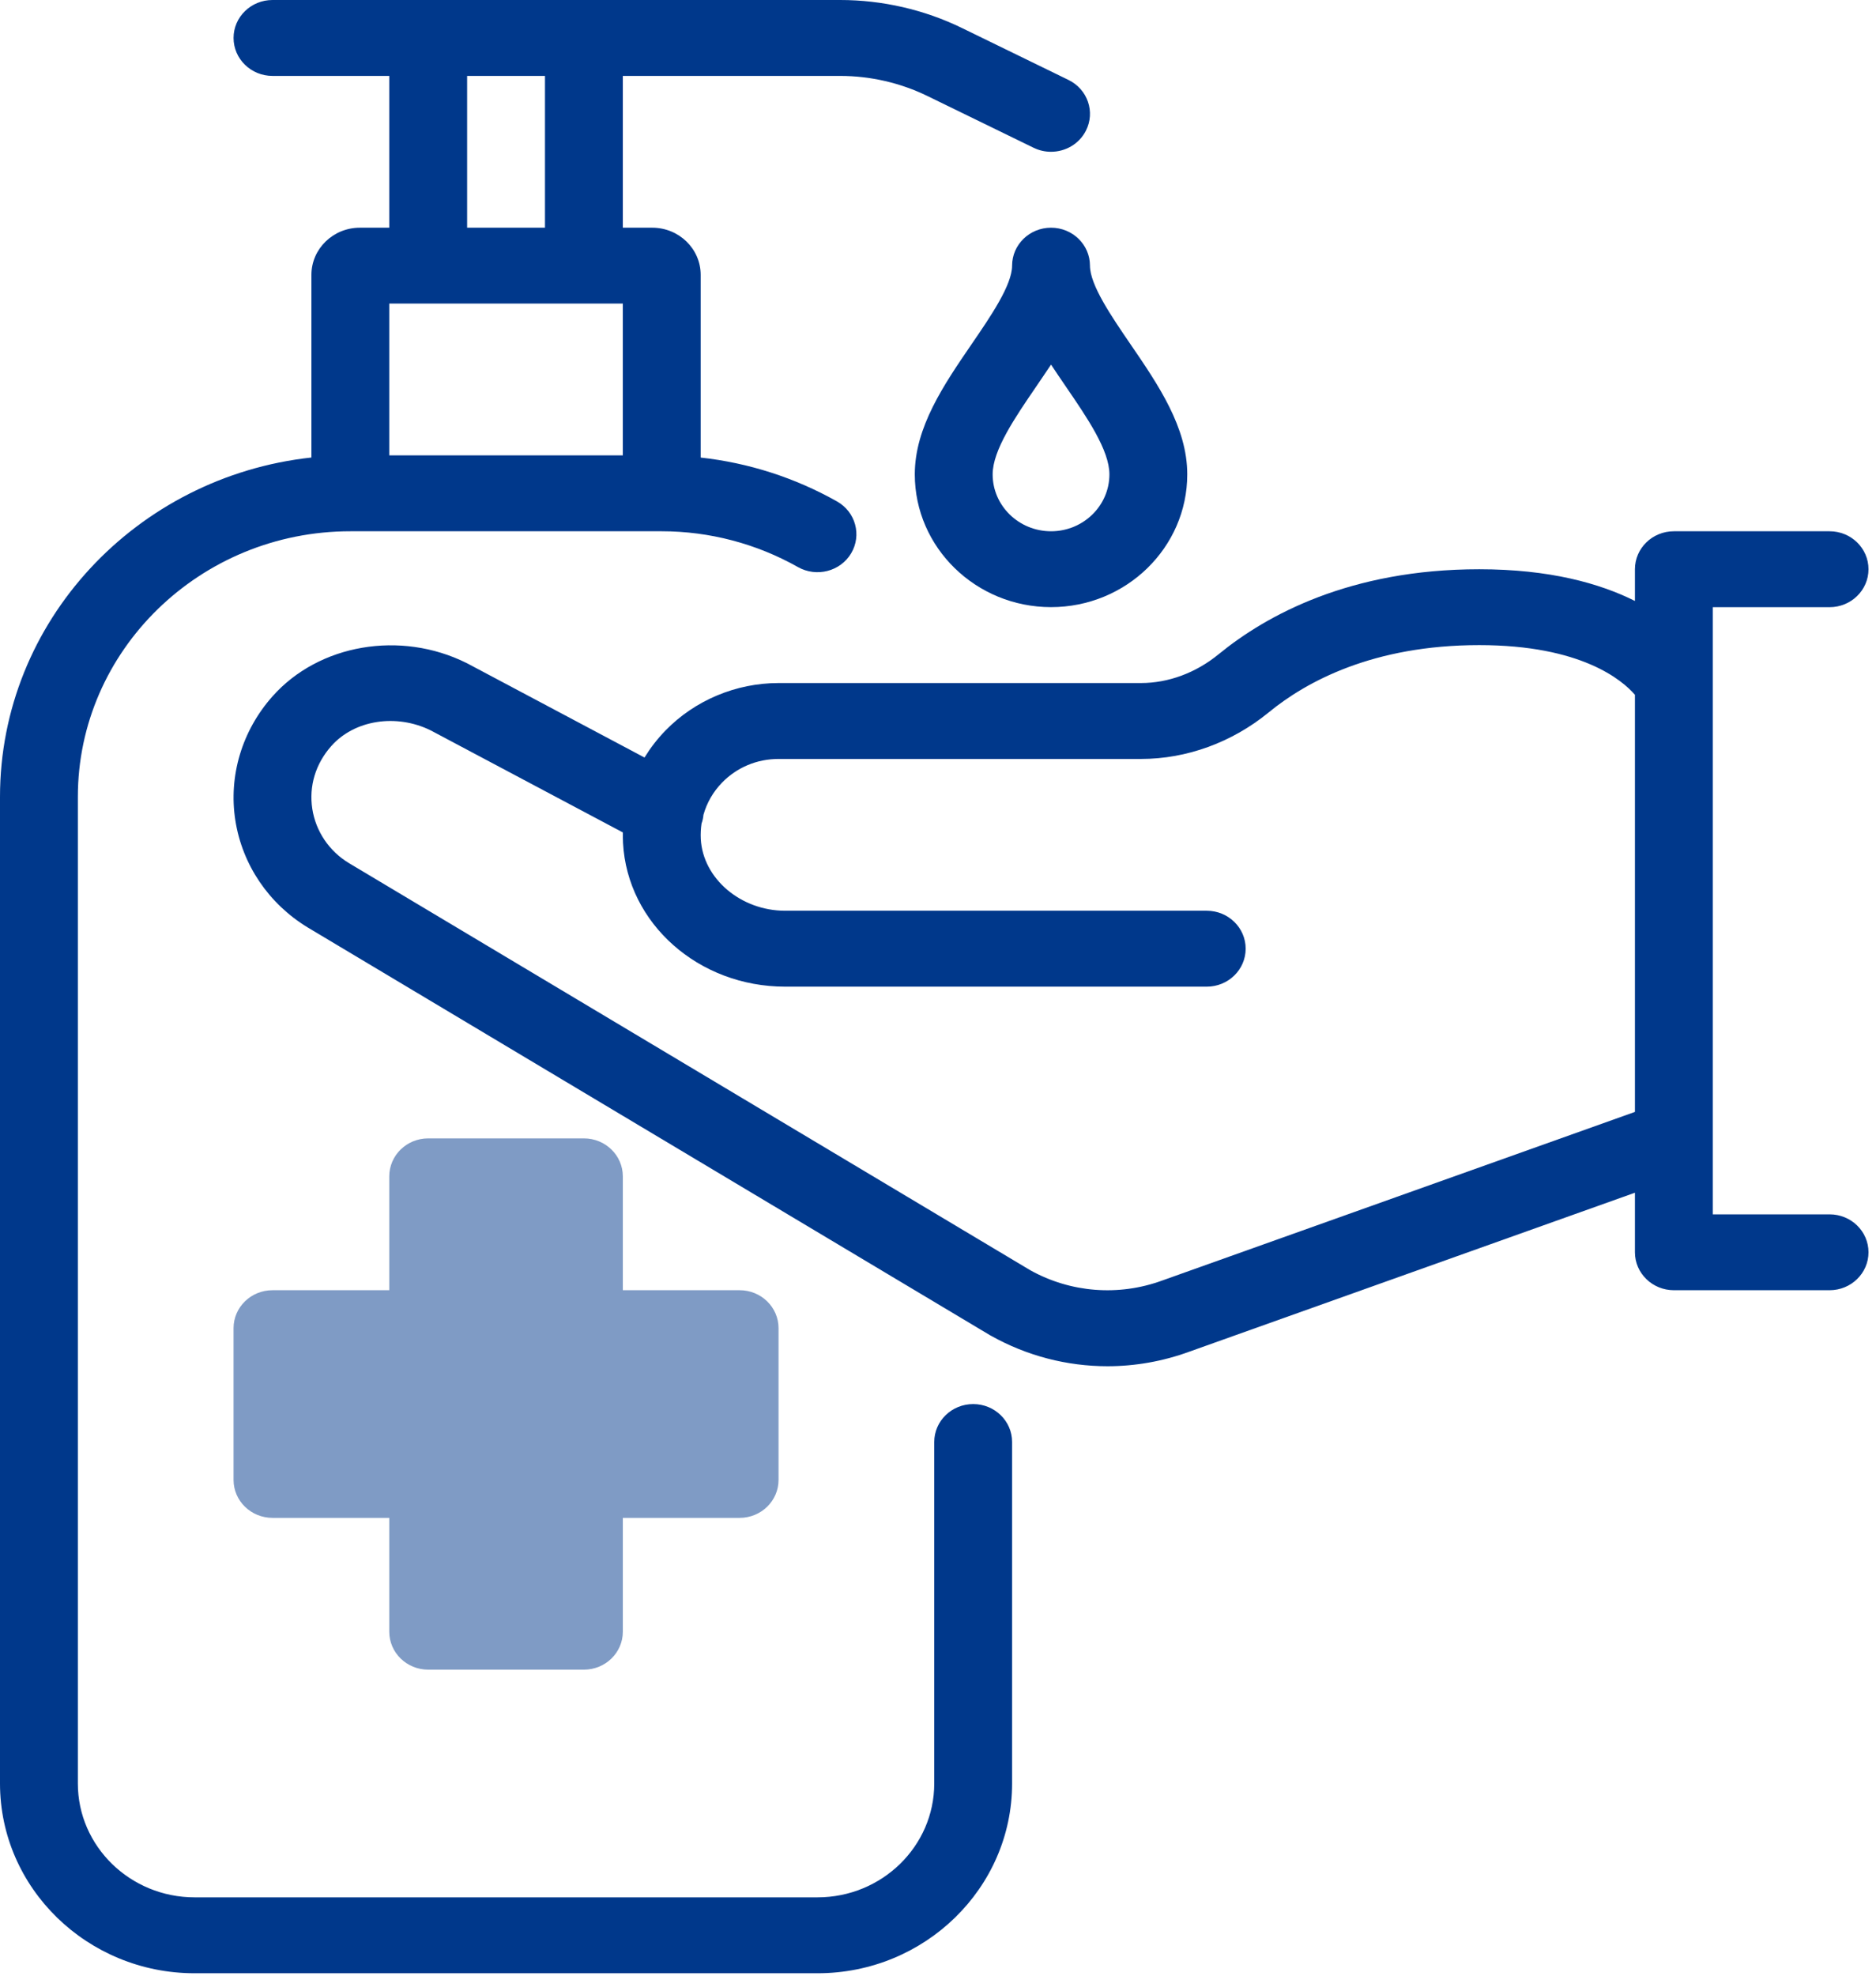
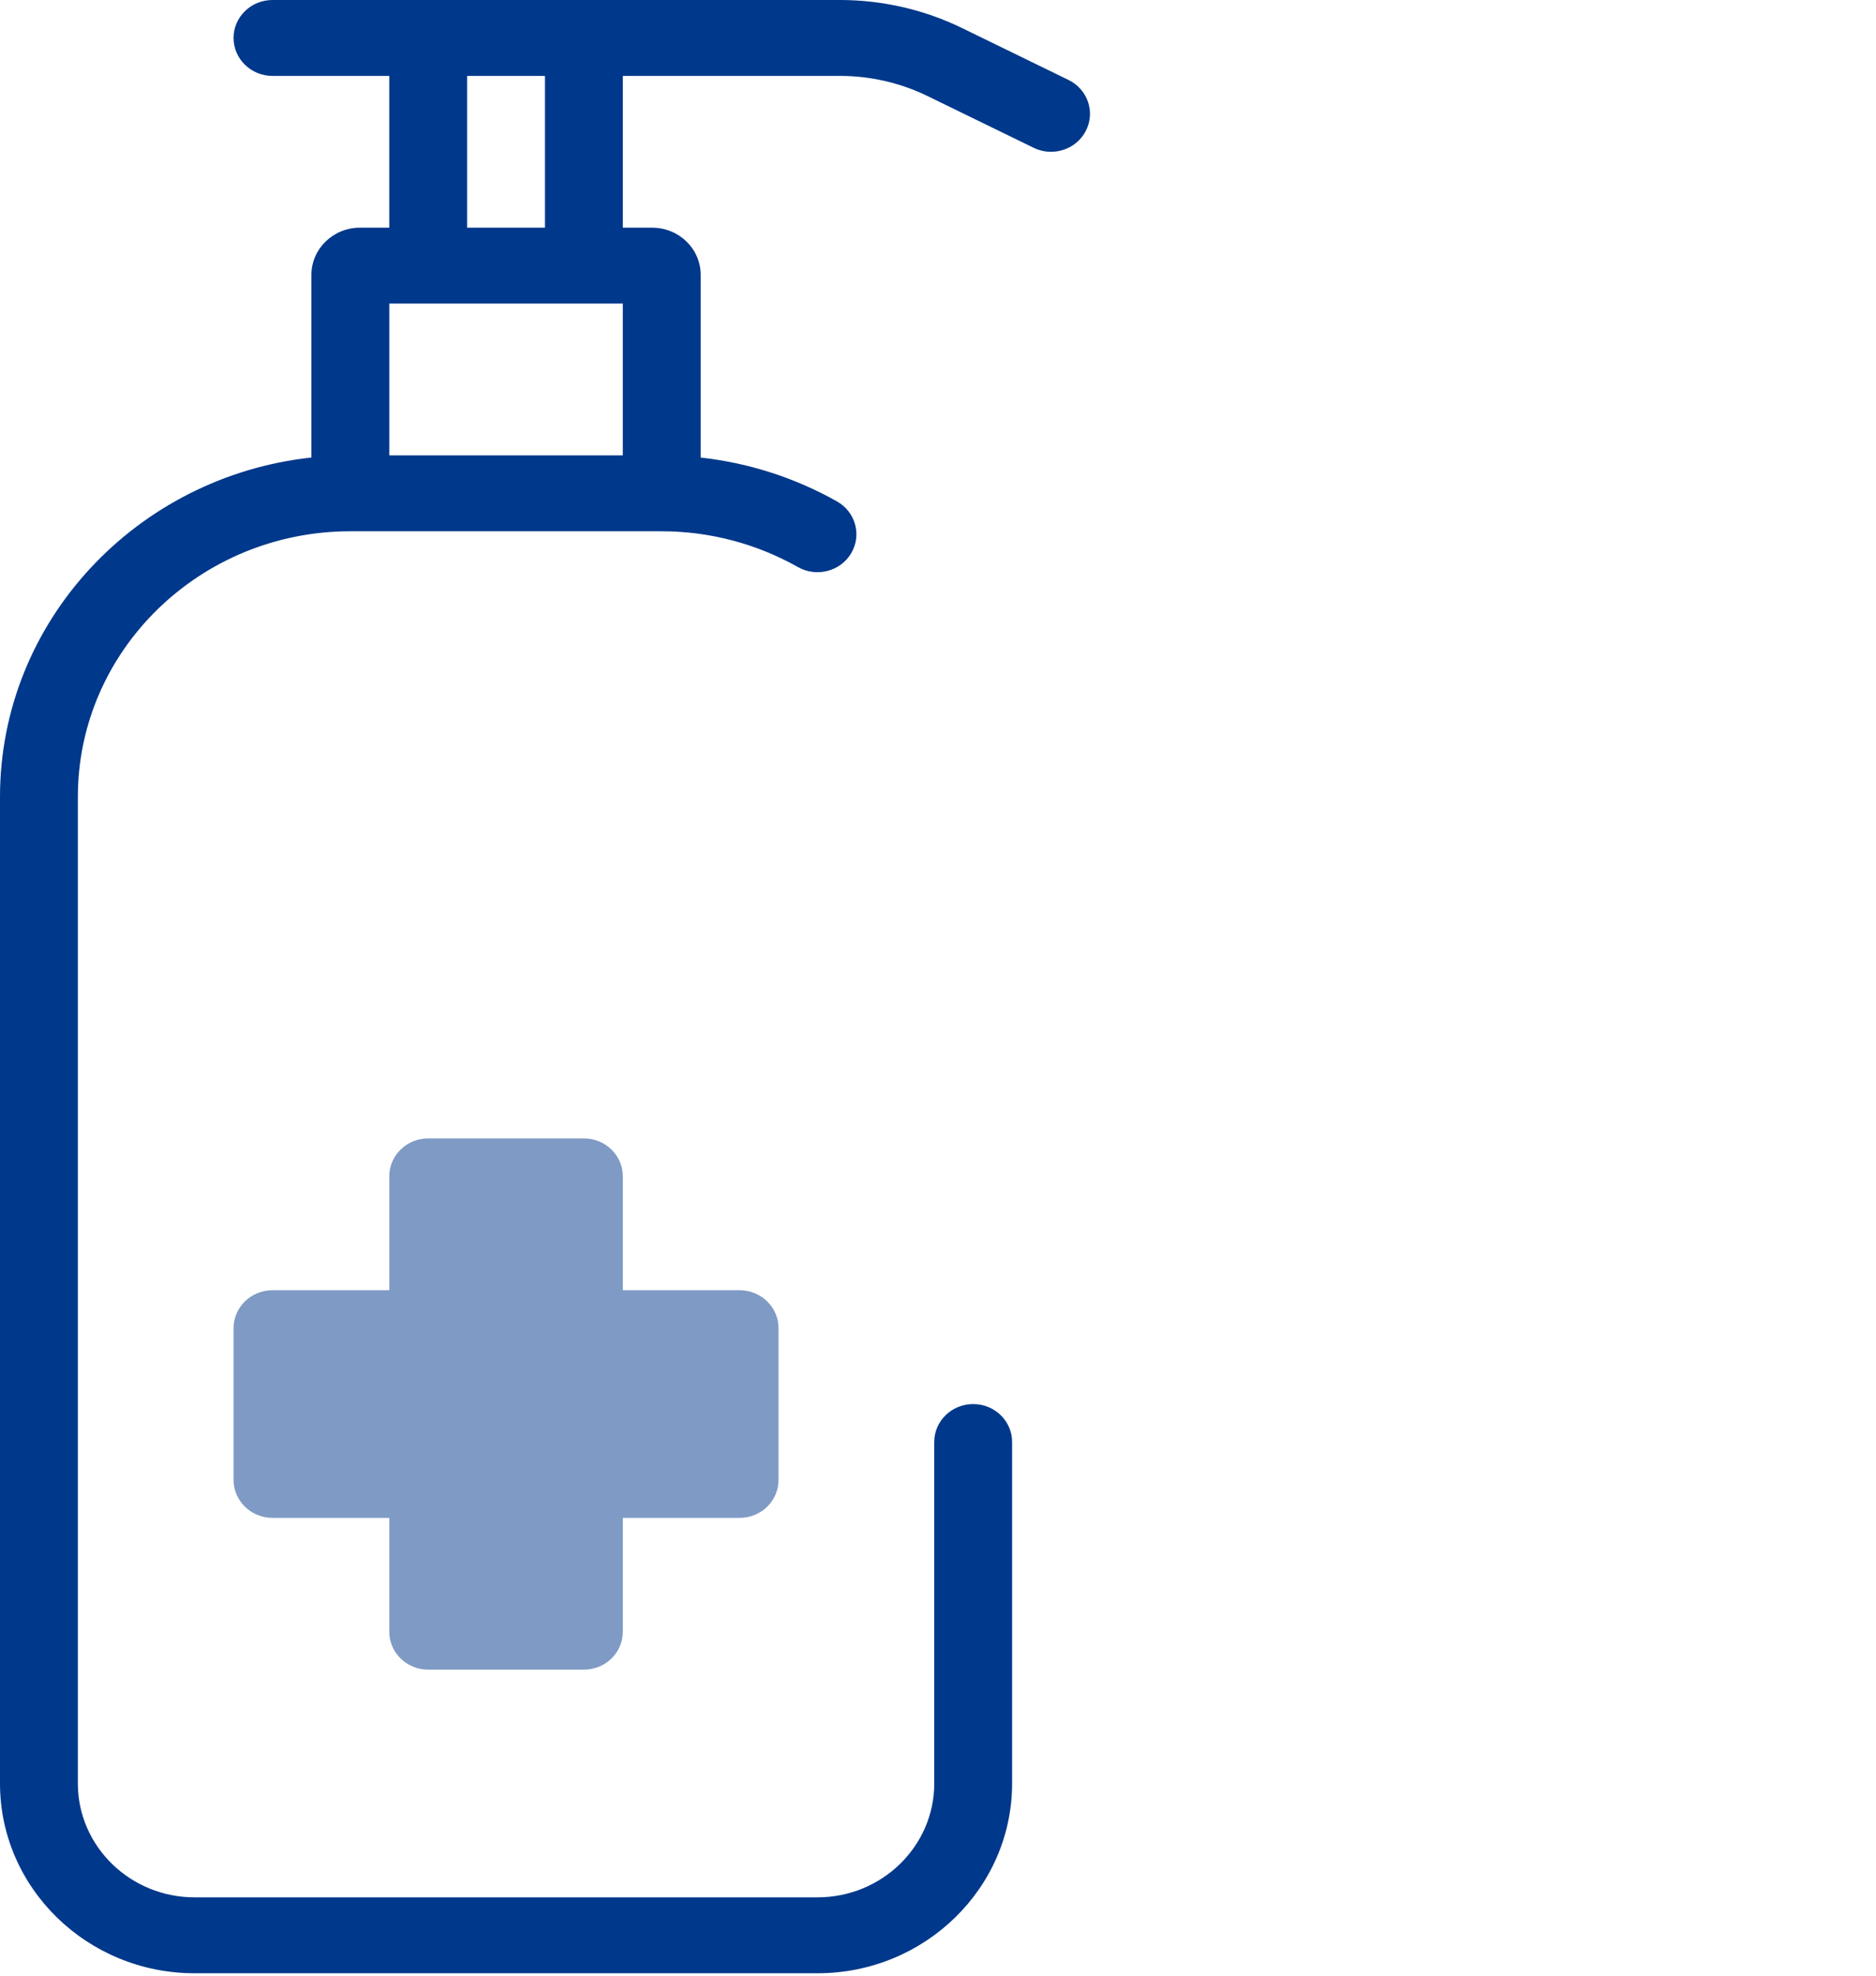
<svg xmlns="http://www.w3.org/2000/svg" width="38px" height="40px" viewBox="0 0 38 40" version="1.1">
  <title>AA2B4E91-270B-4EAD-A5EB-DDC2E35046EA</title>
  <desc>Created with sketchtool.</desc>
  <g id="VALLE-EBRO-DESKTOP" stroke="none" stroke-width="1" fill="none" fill-rule="evenodd">
    <g id="LOGUEADO_COVID" transform="translate(-329, -360)">
      <g id="Group-10" transform="translate(329, 360)">
        <path d="M11.828,33.804 L8.673,33.804 C8.238,33.804 7.885,33.46 7.885,33.036 L7.885,30.731 L5.52,30.731 C5.084,30.731 4.731,30.387 4.731,29.963 L4.731,26.89 C4.731,26.466 5.084,26.122 5.52,26.122 L7.885,26.122 L7.885,23.817 C7.885,23.392 8.238,23.048 8.673,23.048 L11.828,23.048 C12.263,23.048 12.616,23.392 12.616,23.817 L12.616,26.122 L14.982,26.122 C15.417,26.122 15.77,26.466 15.77,26.89 L15.77,29.963 C15.77,30.387 15.417,30.731 14.982,30.731 L12.616,30.731 L12.616,33.036 C12.616,33.46 12.263,33.804 11.828,33.804" id="Fill-1" fill="#7F9BC5" />
        <g id="Group-5" transform="translate(4.711, 10.724)" fill="#00388B">
-           <path d="M18.83,15.202 C17.948,15.524 16.976,15.448 16.159,14.994 L2.356,6.75 C1.956,6.508 1.686,6.108 1.615,5.654 C1.544,5.193 1.68,4.741 2,4.38 C2.469,3.852 3.315,3.719 4.014,4.064 L7.906,6.13 C7.905,6.201 7.906,6.272 7.909,6.343 C7.997,7.974 9.439,9.252 11.193,9.252 L19.733,9.252 C20.168,9.252 20.521,8.908 20.521,8.483 C20.521,8.059 20.168,7.715 19.733,7.715 L11.193,7.715 C10.294,7.715 9.527,7.063 9.484,6.262 C9.479,6.157 9.484,6.053 9.499,5.951 C9.52,5.892 9.533,5.833 9.538,5.773 C9.606,5.531 9.733,5.308 9.915,5.121 C10.216,4.812 10.622,4.642 11.059,4.642 L18.401,4.642 C19.327,4.642 20.245,4.307 20.988,3.699 C21.746,3.077 23.101,2.337 25.252,2.337 C27.322,2.337 28.152,3.049 28.406,3.343 L28.406,11.788 L18.83,15.202 Z M32.349,13.862 L29.983,13.862 L29.983,1.569 L32.349,1.569 C32.784,1.569 33.137,1.225 33.137,0.801 C33.137,0.376 32.784,0.032 32.349,0.032 L29.195,0.032 C28.759,0.032 28.406,0.376 28.406,0.801 L28.406,1.443 C27.696,1.088 26.681,0.801 25.252,0.801 C22.626,0.801 20.932,1.737 19.973,2.522 C19.514,2.898 18.956,3.105 18.401,3.105 L11.059,3.105 C10.198,3.105 9.364,3.455 8.771,4.064 C8.606,4.233 8.464,4.418 8.344,4.613 L4.758,2.709 C4.752,2.706 4.746,2.703 4.74,2.7 C3.401,2.033 1.747,2.317 0.808,3.375 C0.19,4.071 -0.084,4.986 0.056,5.885 C0.197,6.784 0.731,7.575 1.528,8.057 L15.344,16.31 C15.351,16.313 15.357,16.317 15.363,16.32 C16.092,16.729 16.905,16.937 17.722,16.937 C18.28,16.937 18.841,16.839 19.378,16.643 L28.406,13.424 L28.406,14.63 C28.406,15.054 28.759,15.398 29.195,15.398 L32.349,15.398 C32.784,15.398 33.137,15.054 33.137,14.63 C33.137,14.205 32.784,13.862 32.349,13.862 L32.349,13.862 Z" id="Fill-3" />
-         </g>
-         <path d="M22.472,9.604 C22.472,10.239 21.942,10.756 21.29,10.756 C20.637,10.756 20.107,10.239 20.107,9.604 C20.107,9.115 20.558,8.456 20.995,7.818 C21.094,7.673 21.193,7.528 21.29,7.382 C21.386,7.528 21.485,7.673 21.584,7.818 C22.021,8.456 22.472,9.115 22.472,9.604 M21.29,4.61 C20.854,4.61 20.501,4.954 20.501,5.378 C20.501,5.77 20.067,6.405 19.683,6.965 C19.116,7.793 18.53,8.65 18.53,9.604 C18.53,11.086 19.768,12.292 21.29,12.292 C22.811,12.292 24.049,11.086 24.049,9.604 C24.049,8.65 23.463,7.793 22.896,6.965 C22.513,6.405 22.078,5.77 22.078,5.378 C22.078,4.954 21.725,4.61 21.29,4.61" id="Fill-6" fill="#00388B" />
+           </g>
        <path d="M7.885,9.219 L12.616,9.219 L12.616,6.146 L7.885,6.146 L7.885,9.219 Z M9.462,4.61 L11.039,4.61 L11.039,1.537 L9.462,1.537 L9.462,4.61 Z M19.713,28.427 C19.277,28.427 18.924,28.77 18.924,29.195 L18.924,36.109 C18.924,37.38 17.863,38.414 16.559,38.414 L3.942,38.414 C2.638,38.414 1.577,37.38 1.577,36.109 L1.577,16.134 C1.577,13.169 4.053,10.756 7.097,10.756 L13.405,10.756 C14.369,10.756 15.323,11.007 16.163,11.481 C16.54,11.694 17.023,11.569 17.241,11.202 C17.459,10.835 17.331,10.364 16.954,10.152 C16.103,9.672 15.161,9.37 14.193,9.264 L14.193,5.565 C14.193,5.038 13.753,4.61 13.212,4.61 L12.616,4.61 L12.616,1.537 L17.019,1.537 C17.628,1.537 18.237,1.677 18.782,1.942 L20.937,2.992 C21.05,3.047 21.17,3.073 21.289,3.073 C21.578,3.073 21.857,2.918 21.995,2.648 C22.19,2.269 22.032,1.807 21.642,1.618 L19.487,0.568 C18.725,0.196 17.871,0 17.019,0 L11.827,0 L8.674,0 L5.52,0 C5.084,0 4.731,0.344 4.731,0.768 C4.731,1.193 5.084,1.537 5.52,1.537 L7.885,1.537 L7.885,4.61 L7.289,4.61 C6.748,4.61 6.308,5.038 6.308,5.565 L6.308,9.263 C2.765,9.647 0,12.581 0,16.134 L0,36.109 C0,38.227 1.769,39.951 3.942,39.951 L16.559,39.951 C18.732,39.951 20.501,38.227 20.501,36.109 L20.501,29.195 C20.501,28.77 20.148,28.427 19.713,28.427 L19.713,28.427 Z" id="Fill-8" fill="#00388B" />
      </g>
    </g>
  </g>
</svg>